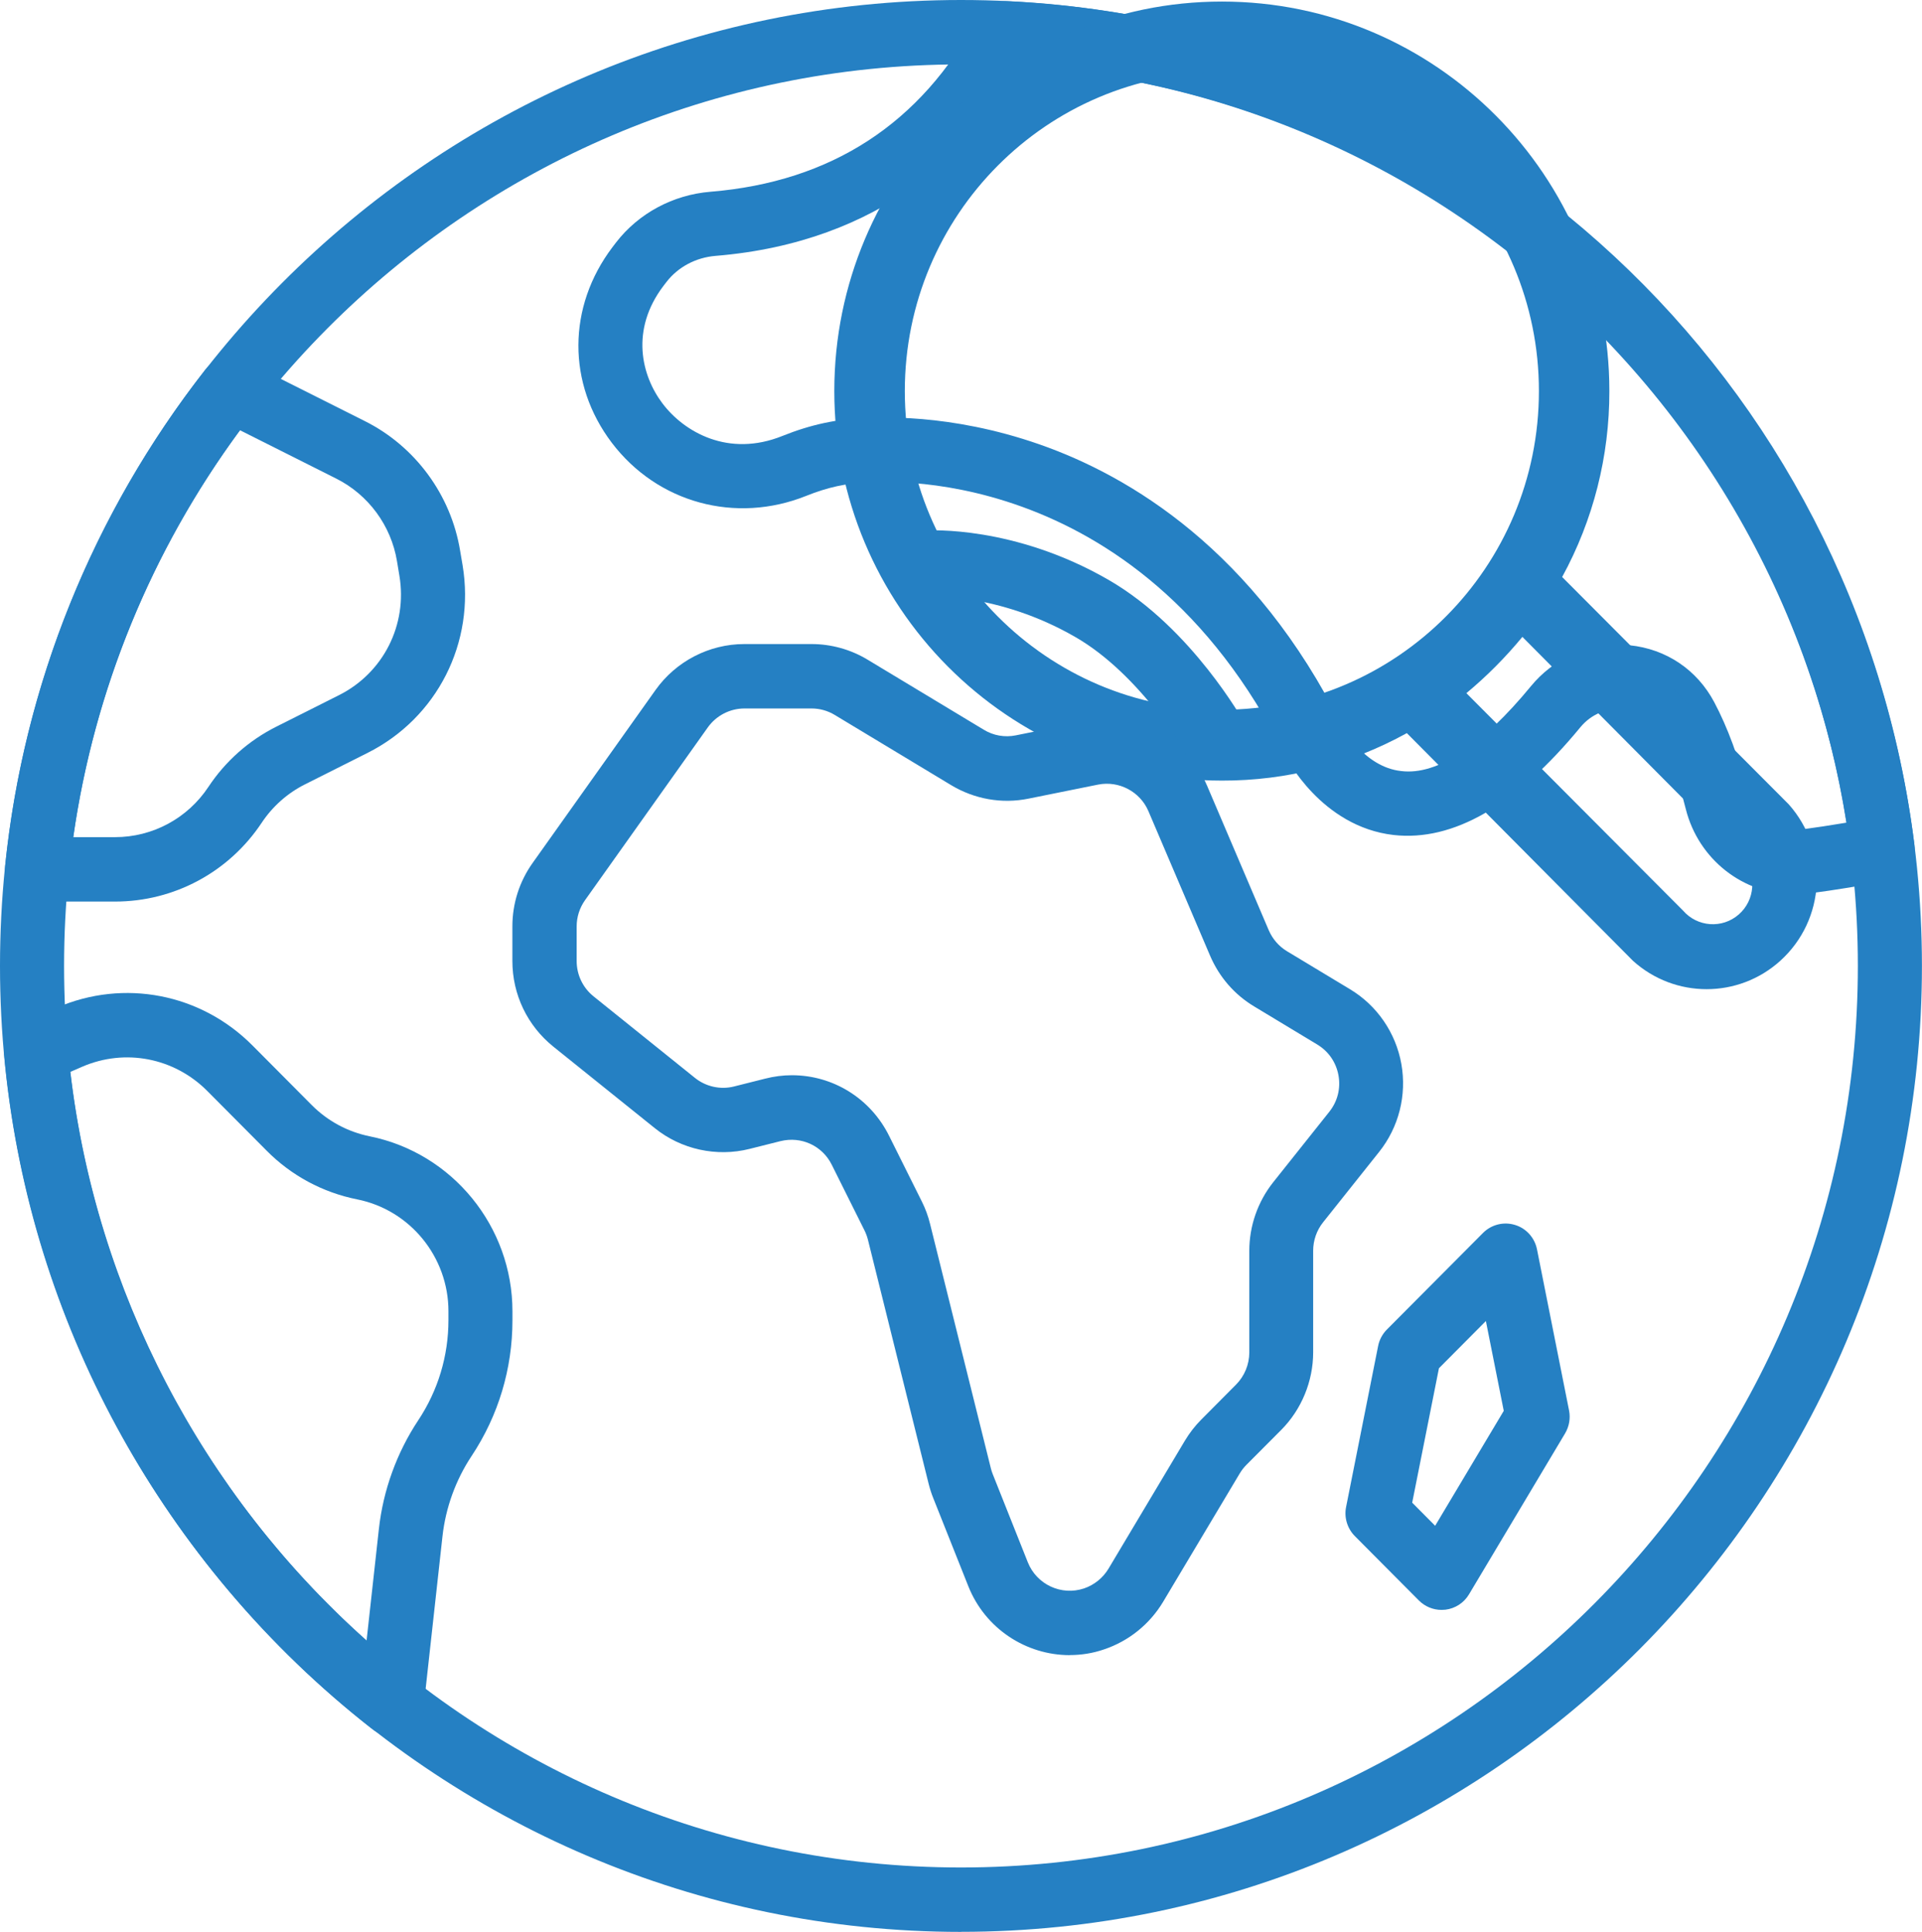
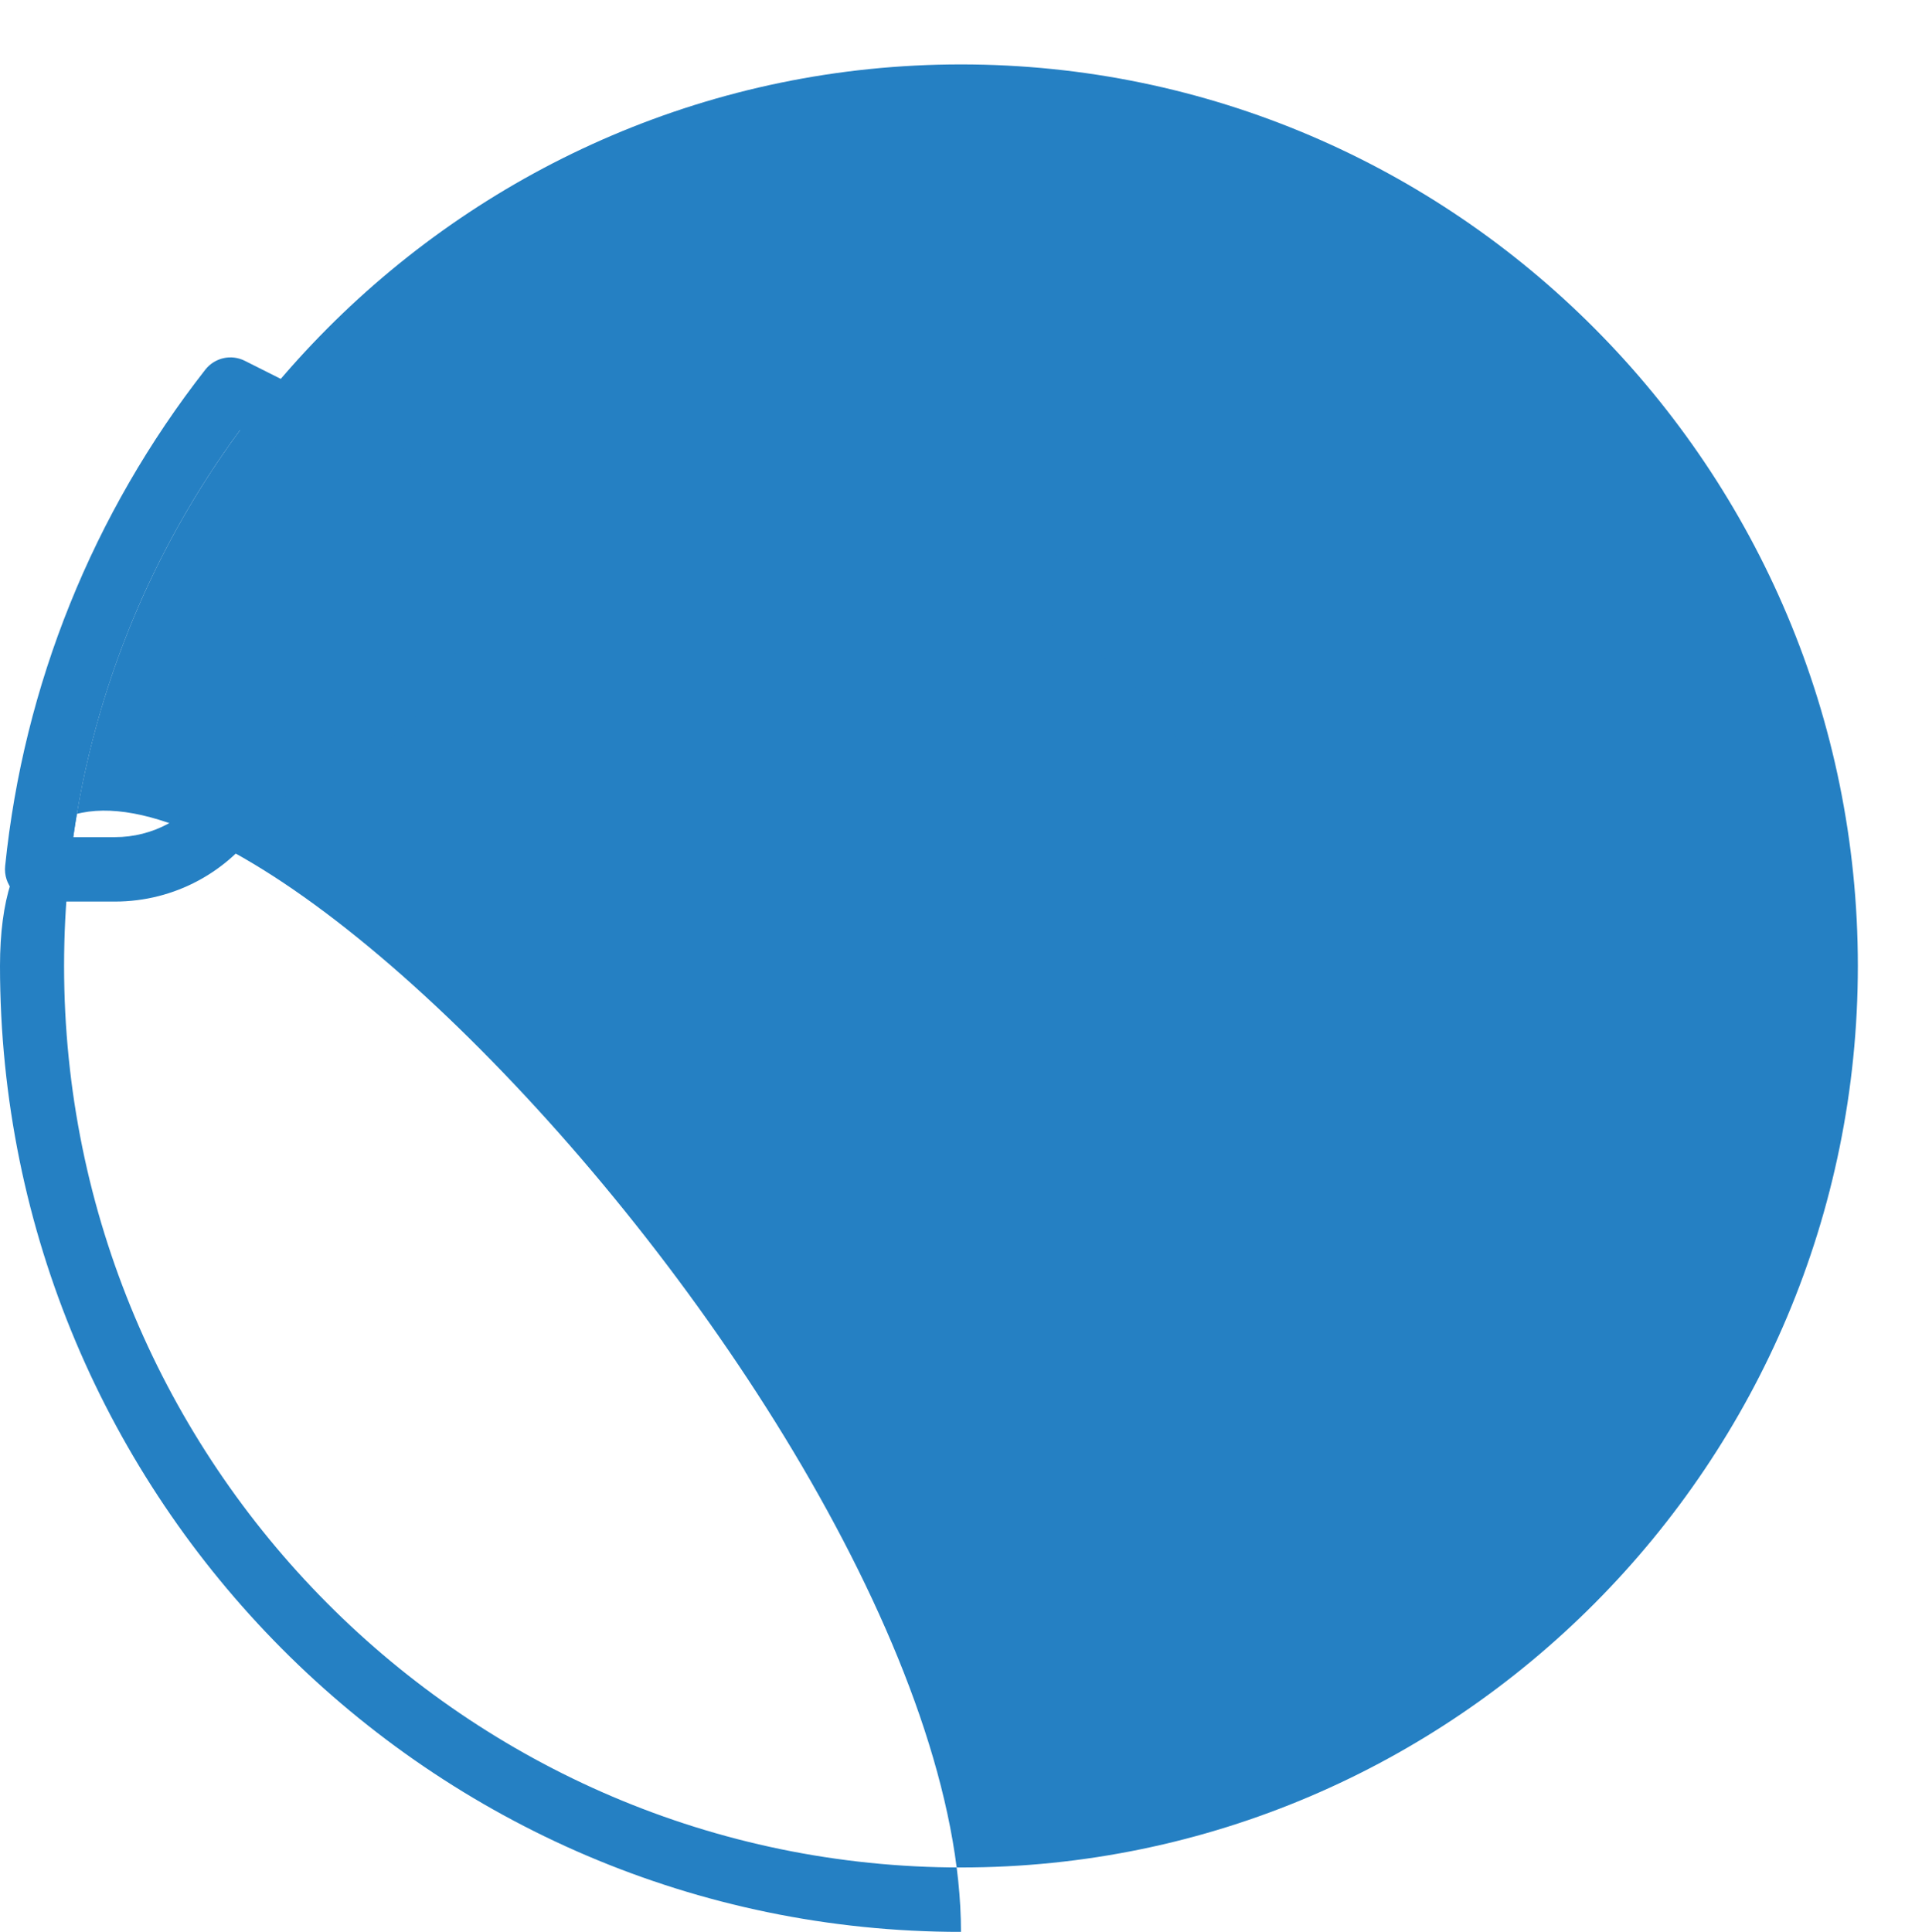
<svg xmlns="http://www.w3.org/2000/svg" id="Ebene_1" viewBox="0 0 283.77 285.22">
  <defs>
    <style>.cls-1{fill:#2580c3;}.cls-2{fill:none;stroke:#2580c3;stroke-miterlimit:10;stroke-width:9.76px;}</style>
  </defs>
-   <path class="cls-1" d="m141.88,9.51C68.86,9.51,9.46,69.22,9.46,142.61s59.41,133.11,132.42,133.11,132.42-59.71,132.42-133.11S214.9,9.51,141.88,9.51m0,275.72C63.65,285.22,0,221.25,0,142.61S63.65,0,141.88,0s141.88,63.97,141.88,142.61-63.65,142.61-141.88,142.61" />
-   <path class="cls-1" d="m116.93,158.75c5.99,0,11.56,3.35,14.35,8.97l4.82,9.67c.53,1.05.94,2.17,1.22,3.32l8.97,36.06c.07.29.16.57.27.85l5.19,13.04c1.31,3.28,4.94,4.98,8.3,3.86,1.5-.51,2.78-1.54,3.61-2.91l11.29-18.92c.68-1.13,1.49-2.18,2.42-3.11l5.13-5.16c1.24-1.25,1.95-2.97,1.95-4.74v-15.01c0-3.66,1.25-7.25,3.53-10.12l8.28-10.4c1.22-1.53,1.7-3.44,1.36-5.37-.35-1.93-1.46-3.55-3.13-4.56l-9.31-5.62c-2.92-1.75-5.17-4.35-6.52-7.5l-9.1-21.33c-1.23-2.9-4.36-4.54-7.43-3.93l-10.26,2.07c-3.94.81-8.01.08-11.46-2l-17.16-10.35c-1.04-.63-2.22-.96-3.43-.96h-9.9c-2.15,0-4.17,1.05-5.42,2.8l-18.12,25.5c-.81,1.14-1.24,2.49-1.24,3.89v5.09c0,2.05.91,3.95,2.5,5.23l14.96,12.03c1.61,1.3,3.78,1.78,5.78,1.27l4.57-1.15c1.32-.34,2.66-.51,3.97-.51m41.02,85.62c-6.43,0-12.48-3.89-14.98-10.19l-5.18-13.02c-.27-.67-.49-1.37-.67-2.08l-8.97-36.06c-.12-.47-.29-.93-.51-1.37l-4.82-9.67c-1.4-2.83-4.51-4.25-7.57-3.5l-4.58,1.15c-4.86,1.22-10.08.08-13.99-3.07l-14.97-12.03c-3.85-3.1-6.05-7.71-6.05-12.65v-5.09c0-3.4,1.04-6.65,3.01-9.41l18.12-25.5c3.02-4.25,7.93-6.79,13.12-6.79h9.9c2.93,0,5.8.8,8.3,2.31l17.15,10.34c1.42.87,3.11,1.16,4.73.83l10.26-2.07c7.44-1.5,15,2.5,17.98,9.51l9.1,21.33c.55,1.28,1.5,2.39,2.69,3.1l9.32,5.62c3.99,2.4,6.75,6.43,7.57,11.02.82,4.61-.37,9.34-3.28,12.99l-8.28,10.4c-.94,1.18-1.46,2.67-1.46,4.18v15.01c0,4.27-1.72,8.45-4.72,11.46l-5.13,5.15c-.39.39-.72.82-1,1.29l-11.3,18.93c-1.98,3.31-5.08,5.81-8.72,7.03-1.67.58-3.39.84-5.07.84" />
-   <path class="cls-1" d="m208.5,221.86l3.39,3.41,10.13-16.97-2.64-13.26-6.93,6.97-3.95,19.85Zm4.33,15.83c-1.25,0-2.45-.5-3.34-1.39l-9.46-9.51c-1.11-1.12-1.6-2.74-1.29-4.29l4.73-23.77c.18-.92.63-1.76,1.29-2.43l14.19-14.26c1.23-1.24,3.05-1.7,4.72-1.19,1.67.5,2.92,1.9,3.26,3.62l4.73,23.77c.23,1.16.02,2.36-.58,3.38l-14.19,23.77c-.75,1.26-2.03,2.09-3.48,2.27-.19.02-.39.03-.58.03" />
-   <path class="cls-1" d="m238.92,95.18c.56,0,1.13.03,1.69.09,5.4.55,9.95,3.62,12.49,8.41,1.98,3.74,3.65,8.27,4.94,13.43.89,3.54,4.2,5.86,7.7,5.39,2.31-.31,4.61-.66,6.87-1.04-9.67-61.16-59.88-107.39-121.51-111.62-7.26,12.19-20.83,25.93-45.46,27.94-2.89.24-5.52,1.63-7.23,3.84l-.47.61c-4.89,6.46-3.26,13.21-.11,17.36,3.19,4.21,9.73,7.99,17.7,4.77,4.15-1.67,8.17-2.53,11.94-2.57,1.91-.18,12.66-.85,26.03,3.83,13.23,4.63,31.73,15.6,44.65,41.58.01.03,3.16,6.04,8.72,6.64,5.34.67,11.95-3.76,19.17-12.54,3.22-3.91,7.95-6.14,12.9-6.14m25.91,36.89c-7.43,0-14.08-5.12-15.96-12.62-1.11-4.43-2.5-8.23-4.12-11.3-1.03-1.95-2.88-3.19-5.09-3.42-2.42-.24-4.77.75-6.34,2.65-9.52,11.57-18.79,16.91-27.59,15.92-10.66-1.23-15.83-11.39-16.05-11.82-21.92-44.06-61.07-40.26-61.46-40.18-.17.02-.35.03-.52.03-2.63,0-5.55.64-8.66,1.89-10.45,4.2-22,1.05-28.74-7.84-6.6-8.72-6.56-20.05.1-28.86l.55-.72c3.32-4.29,8.4-7.02,13.92-7.47,17.83-1.46,31.09-10.08,39.41-25.63.86-1.61,2.57-2.6,4.39-2.5,69.04,3.26,125.38,55.65,133.96,124.56.31,2.48-1.35,4.78-3.79,5.25-3.83.75-7.81,1.4-11.84,1.93-.72.09-1.45.14-2.16.14" />
+   <path class="cls-1" d="m141.88,9.51C68.86,9.51,9.46,69.22,9.46,142.61s59.41,133.11,132.42,133.11,132.42-59.71,132.42-133.11S214.9,9.51,141.88,9.51m0,275.72C63.65,285.22,0,221.25,0,142.61s141.88,63.97,141.88,142.61-63.65,142.61-141.88,142.61" />
  <path class="cls-1" d="m10.8,123.6h6.18c5.55,0,10.71-2.77,13.79-7.42,2.51-3.79,5.97-6.86,10.02-8.89l9.25-4.65c6.55-3.28,10.14-10.38,8.93-17.63l-.36-2.17h0c-.87-5.24-4.21-9.78-8.93-12.16l-14.25-7.16c-13.08,17.75-21.52,38.35-24.61,60.08m6.18,9.51H5.46c-1.34,0-2.61-.57-3.51-1.57-.89-1-1.33-2.33-1.19-3.67,2.73-26.72,12.95-52.06,29.55-73.29,1.39-1.77,3.82-2.32,5.83-1.31l17.76,8.92c7.42,3.73,12.67,10.87,14.03,19.1l.37,2.17c1.89,11.4-3.75,22.53-14.03,27.7l-9.25,4.65c-2.57,1.29-4.78,3.25-6.38,5.66-4.84,7.29-12.93,11.64-21.66,11.64" />
-   <path class="cls-1" d="m10.39,158.25c3.78,32.32,19.47,62.35,43.73,83.99l1.82-16.5c.63-5.71,2.64-11.27,5.82-16.06,2.91-4.39,4.45-9.49,4.45-14.77v-1.32c0-8-5.66-14.95-13.47-16.51-5.1-1.02-9.73-3.51-13.39-7.21l-8.76-8.81c-4.88-4.89-12.11-6.3-18.44-3.57l-1.75.76Zm47.46,98.03c-1.04,0-2.06-.34-2.9-1C23.96,231.08,4.15,194.78.61,155.69c-.19-2.05.96-3.99,2.85-4.8l4.95-2.13c9.91-4.27,21.24-2.07,28.86,5.59l8.76,8.81c2.35,2.36,5.31,3.95,8.56,4.61,12.21,2.46,21.07,13.32,21.07,25.84v1.32c0,7.16-2.08,14.09-6.04,20.05-2.34,3.53-3.82,7.62-4.29,11.83l-2.79,25.26c-.19,1.71-1.28,3.19-2.86,3.86-.59.25-1.21.37-1.84.37" />
-   <path class="cls-1" d="m133.59,57.74c0-25.99,20.96-47.05,46.81-47.05s46.81,21.07,46.81,47.05-20.96,47.05-46.81,47.05-46.81-21.07-46.81-47.05m82.91,44.6c3.01-2.5,5.78-5.29,8.27-8.31l31.94,32.15c.21.18.4.38.58.58,2.11,2.44,1.85,6.14-.58,8.26-2.43,2.12-6.11,1.86-8.22-.58l-31.99-32.1Zm-93.32-44.6c0,31.76,25.62,57.51,57.22,57.51,9.55.03,18.94-2.39,27.31-7.01l33.39,33.62c6.18,5.58,15.56,5.58,21.74,0,6.69-6.04,7.25-16.38,1.25-23.11l-33.45-33.56c4.6-8.41,6.99-17.85,6.97-27.45C237.62,25.98,212,.23,180.4.23s-57.22,25.75-57.22,57.51" />
  <path class="cls-2" d="m137.01,83.2s11.44-.74,24.22,6.64c11.05,6.38,18.22,19.22,18.22,19.22" />
</svg>